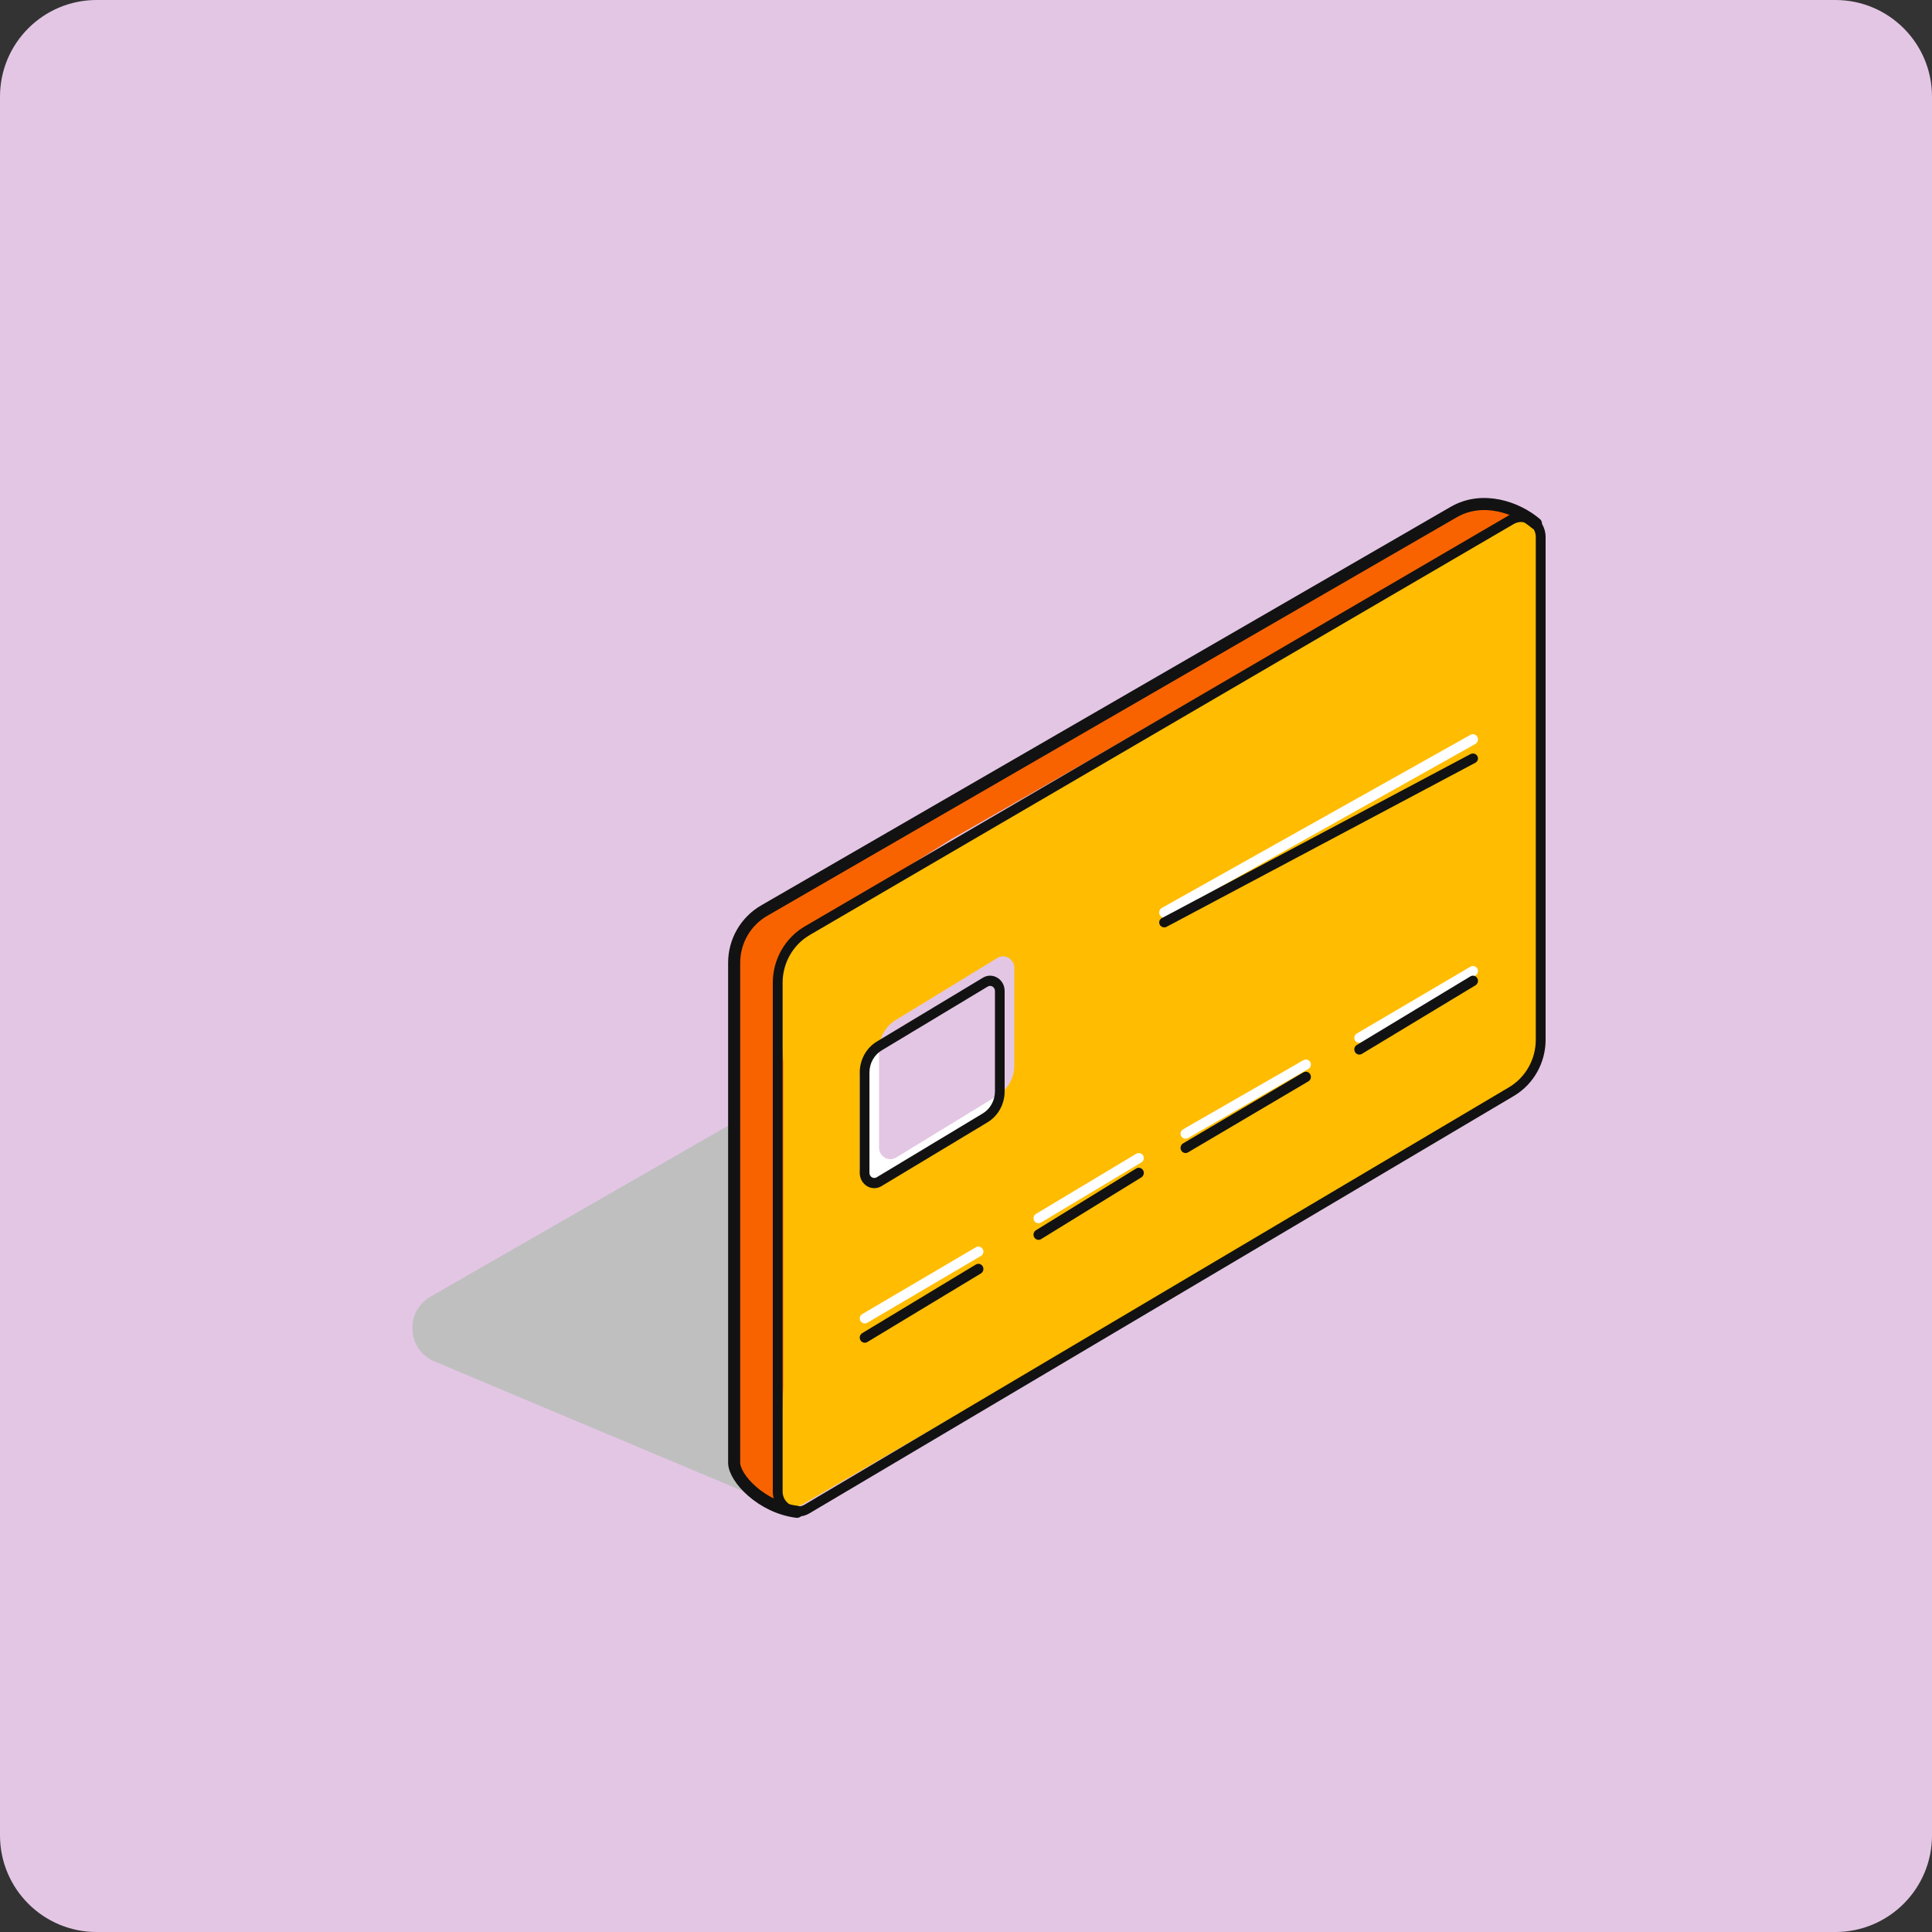
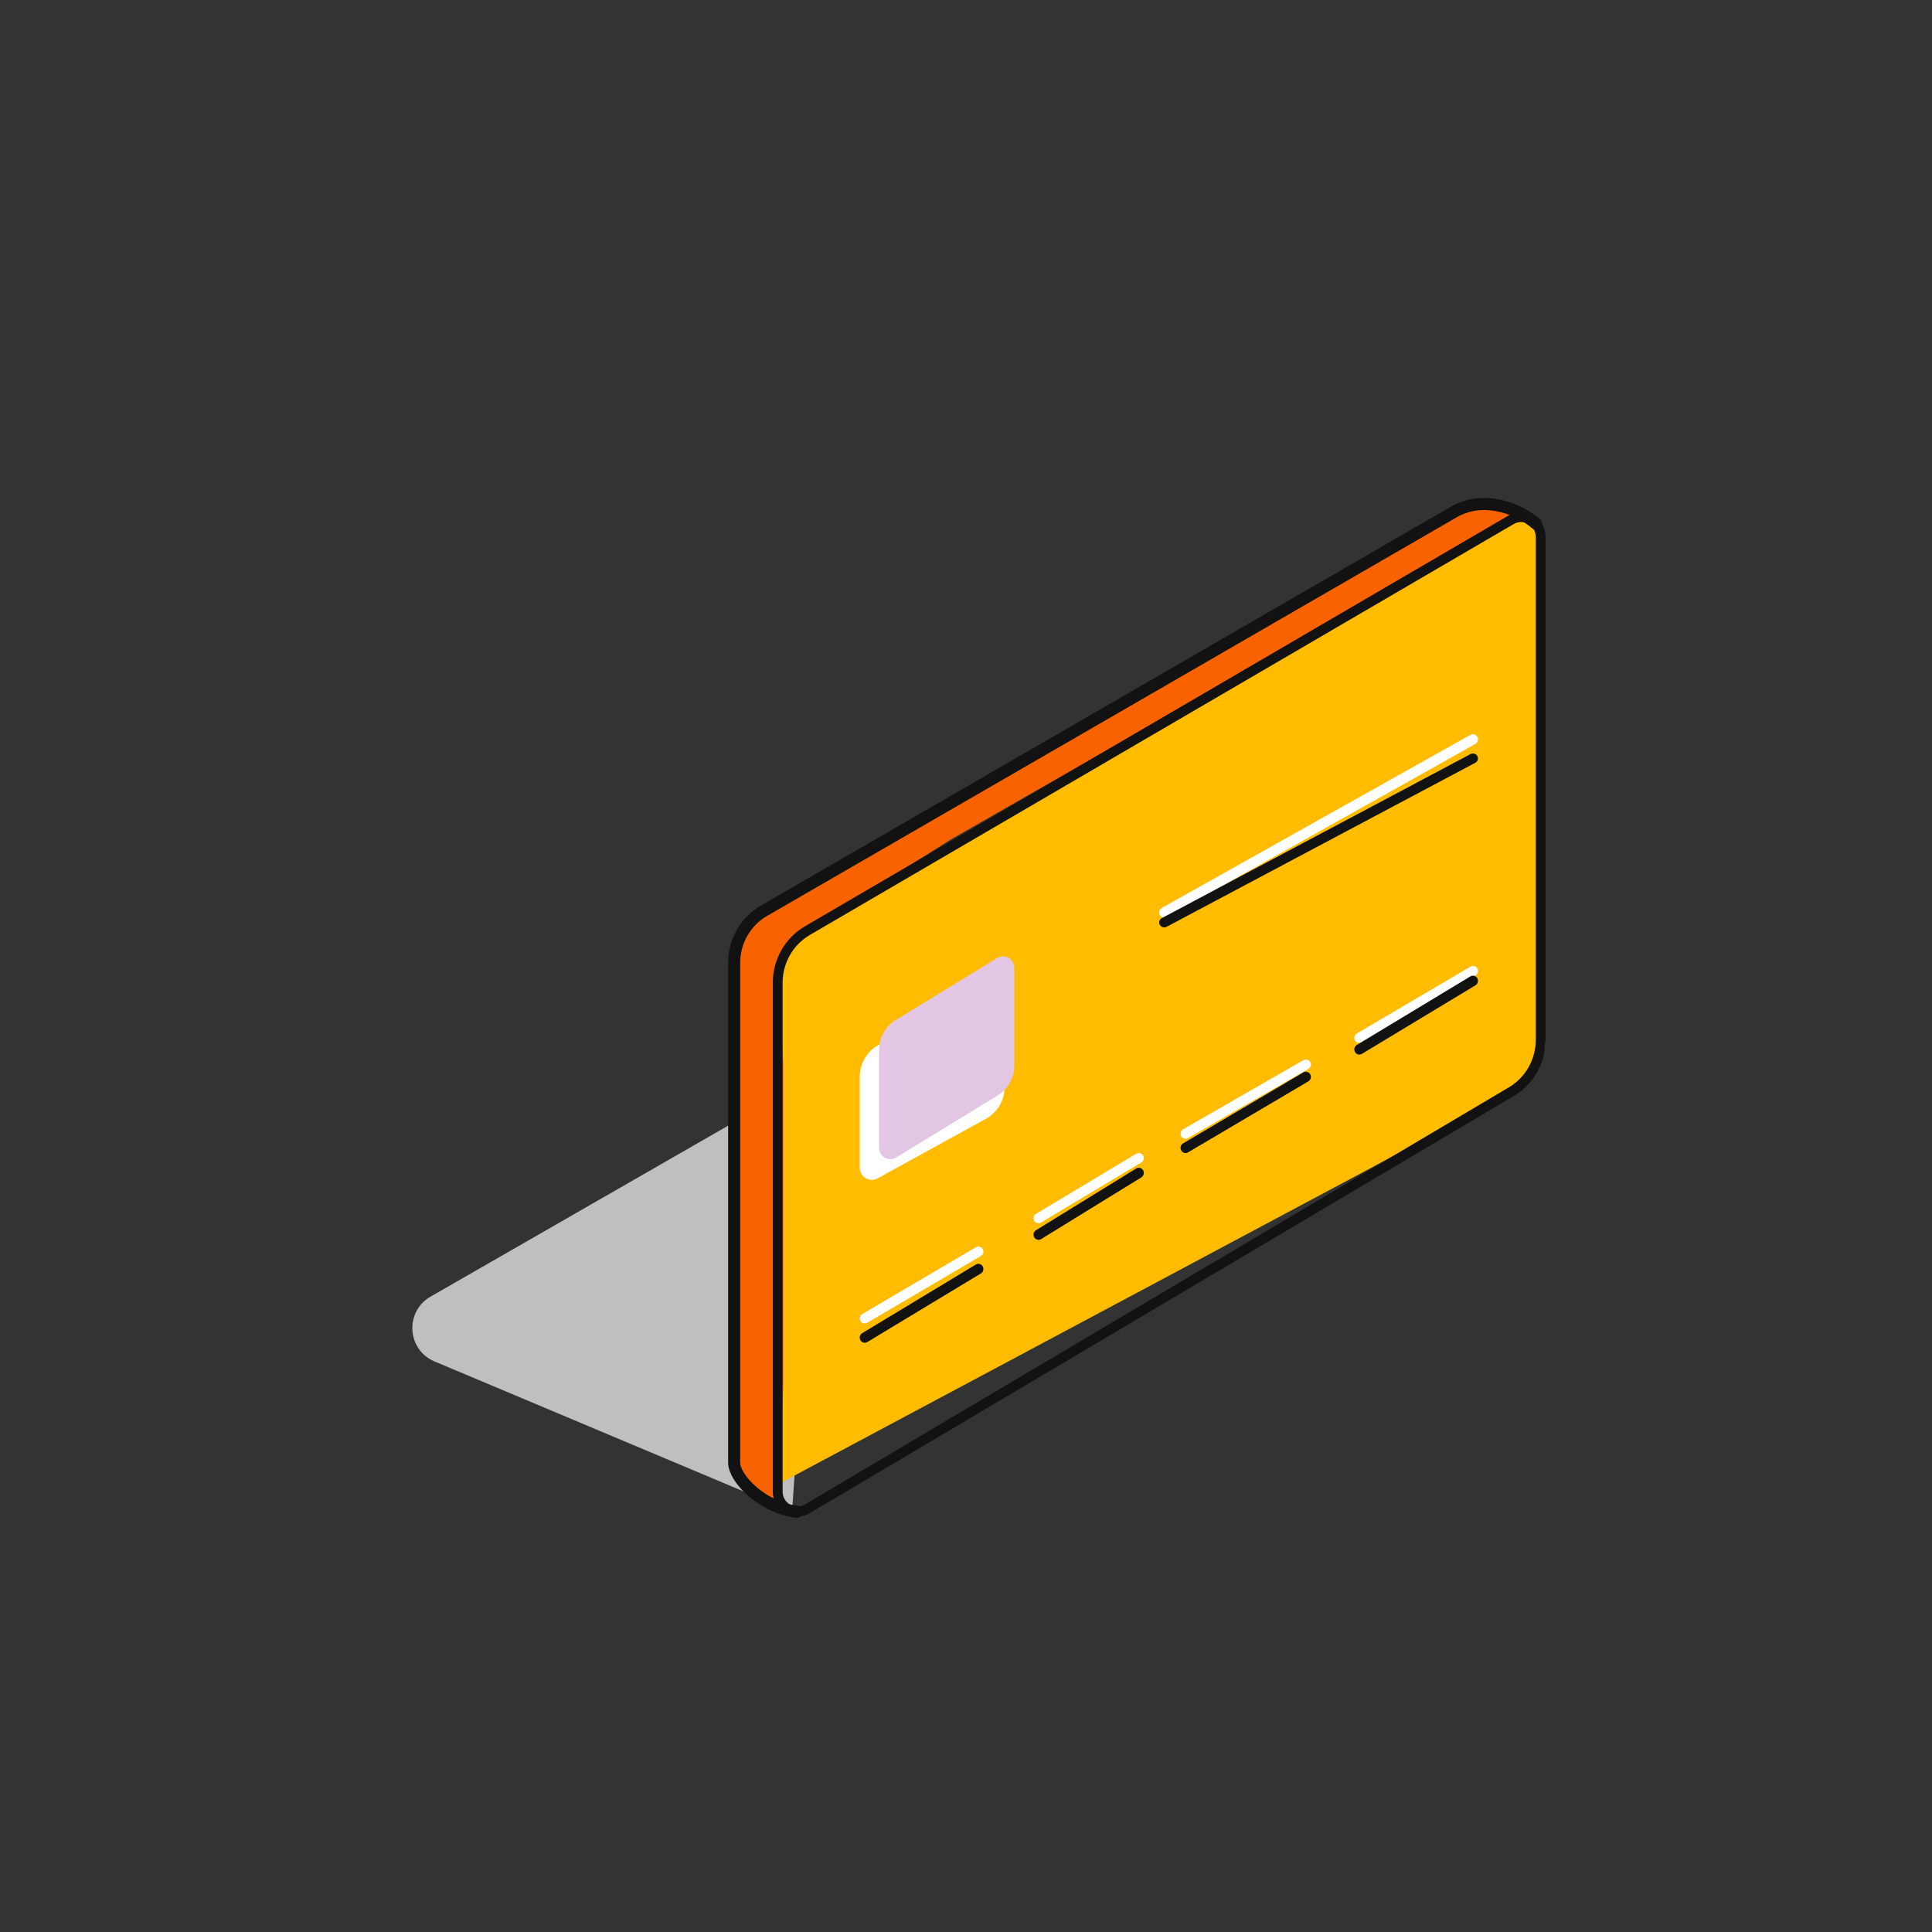
<svg xmlns="http://www.w3.org/2000/svg" width="160" height="160" viewBox="0 0 160 160" fill="none">
  <rect x="0" y="0" width="160" height="160" fill="#333333" stroke="none" />
-   <path d="M0 8C0 3.582 3.582 0 8 0H152C156.418 0 160 3.582 160 8V152.001C160 156.419 156.418 160.001 152 160.001H8C3.582 160.001 0 156.419 0 152.001V8Z" fill="#E3C6E4" />
  <g style="mix-blend-mode:multiply">
    <path d="M35.986 112.749L65.6 125.201L68 88.801L35.654 107.383C33.501 108.619 33.697 111.787 35.986 112.749Z" fill="#BFBFBF" />
  </g>
-   <path d="M124.8 43.201L66.484 77.097C64.948 77.975 64 79.607 64 81.374V123.155C64 124.422 65.376 125.212 66.473 124.576L125.543 90.314C127.064 89.432 128 87.809 128 86.053L127.6 44.401C127.6 43.139 125.897 42.573 124.8 43.201Z" fill="#FFBC01" />
+   <path d="M124.8 43.201L66.484 77.097C64.948 77.975 64 79.607 64 81.374V123.155L125.543 90.314C127.064 89.432 128 87.809 128 86.053L127.6 44.401C127.6 43.139 125.897 42.573 124.8 43.201Z" fill="#FFBC01" />
  <path d="M81.718 81.616L72.754 86.546C71.796 87.073 71.2 88.081 71.2 89.175V96.71C71.2 97.47 72.016 97.952 72.682 97.586L81.646 92.656C82.605 92.128 83.2 91.121 83.2 90.027V82.492C83.2 81.731 82.385 81.249 81.718 81.616Z" fill="white" />
  <path d="M118.049 43.626L121.067 41.941C122.298 41.12 125.169 41.941 126.4 42.762C125.306 42.695 124.351 43.431 123.94 43.66L119.685 46.026L110.961 50.937L100.602 56.94L90.242 62.943L78.793 69.492L69.861 75.122L66.4 77.201C65.164 77.943 64.408 79.279 64.408 80.721L64.871 88.046V101.143V114.786L64.444 124.4C64.419 125.221 63.553 124.618 62.622 124.035C61.87 123.565 60.8 122.051 60.8 121.039V110.966V97.323V84.226V79.958C60.8 78.207 61.728 76.588 63.238 75.705L68.259 72.766L77.702 67.309L89.152 60.76L99.029 54.757L109.326 48.731L118.049 43.626Z" fill="#F86300" />
  <path fill-rule="evenodd" clip-rule="evenodd" d="M127.187 44.475C127.187 43.52 126.175 42.922 125.363 43.397L67.061 77.433C65.671 78.245 64.813 79.754 64.813 81.387V123.527C64.813 124.485 65.832 125.083 66.644 124.601L124.964 90.046C126.34 89.23 127.187 87.729 127.187 86.106V44.475ZM124.959 42.678C126.313 41.887 128 42.884 128 44.475V86.106C128 88.025 126.999 89.798 125.372 90.762L67.053 125.317C65.698 126.12 64 125.124 64 123.527V81.387C64 79.457 65.014 77.674 66.657 76.714L124.959 42.678Z" fill="#121212" />
  <path d="M66 125.201C63.065 124.834 60.8 122.415 60.8 121.135V79.732C60.8 77.947 61.749 76.299 63.289 75.412L120.4 42.401C122.774 41.035 125.6 42.001 127.2 43.361" stroke="#121212" stroke-linecap="round" />
  <path d="M82.59 79.337L74.17 84.482C73.321 85.001 72.8 85.943 72.8 86.96V95.039C72.8 95.783 73.588 96.245 74.21 95.865L82.629 90.72C83.479 90.2 84 89.259 84 88.242V80.163C84 79.418 83.212 78.957 82.59 79.337Z" fill="#E3C6E4" />
-   <path fill-rule="evenodd" clip-rule="evenodd" d="M82.398 82.07C82.398 81.746 82.065 81.543 81.798 81.704L73.013 86.991C72.388 87.367 72.003 88.067 72.003 88.826V97.131C72.003 97.456 72.335 97.659 72.603 97.498L81.387 92.211C82.012 91.834 82.398 91.134 82.398 90.376V82.07ZM81.4 80.97C82.202 80.487 83.2 81.097 83.2 82.07V90.376C83.2 91.438 82.66 92.418 81.785 92.944L73.001 98.232C72.198 98.715 71.2 98.105 71.2 97.131V88.826C71.2 87.764 71.74 86.784 72.615 86.257L81.4 80.97Z" fill="#121212" />
  <path fill-rule="evenodd" clip-rule="evenodd" d="M122.343 80.206C122.459 80.404 122.393 80.659 122.195 80.776L112.786 86.308C112.587 86.424 112.332 86.358 112.216 86.16C112.099 85.962 112.165 85.707 112.363 85.59L121.773 80.058C121.971 79.942 122.226 80.008 122.343 80.206ZM108.508 87.955C108.622 88.154 108.554 88.408 108.354 88.523L98.391 94.248C98.192 94.362 97.938 94.294 97.823 94.094C97.708 93.895 97.777 93.641 97.976 93.526L107.939 87.801C108.138 87.687 108.393 87.755 108.508 87.955ZM94.667 95.693C94.785 95.89 94.721 96.146 94.524 96.264L86.222 101.243C86.024 101.361 85.769 101.297 85.65 101.1C85.532 100.903 85.596 100.647 85.793 100.529L94.095 95.55C94.293 95.432 94.548 95.496 94.667 95.693ZM81.385 103.441C81.501 103.639 81.435 103.894 81.237 104.011L71.828 109.543C71.63 109.66 71.374 109.594 71.258 109.396C71.141 109.197 71.207 108.942 71.406 108.826L80.815 103.293C81.013 103.177 81.268 103.243 81.385 103.441Z" fill="white" />
  <path fill-rule="evenodd" clip-rule="evenodd" d="M122.343 81.011C122.459 81.215 122.393 81.477 122.195 81.597L112.786 87.278C112.587 87.398 112.332 87.33 112.216 87.127C112.099 86.923 112.165 86.661 112.363 86.541L121.773 80.86C121.971 80.74 122.226 80.808 122.343 81.011ZM108.508 88.97C108.622 89.174 108.554 89.436 108.354 89.553L98.391 95.433C98.192 95.55 97.938 95.48 97.823 95.275C97.708 95.071 97.777 94.809 97.976 94.692L107.939 88.812C108.138 88.694 108.393 88.765 108.508 88.97ZM94.667 96.917C94.785 97.12 94.721 97.382 94.524 97.504L86.222 102.617C86.024 102.739 85.769 102.673 85.65 102.47C85.532 102.268 85.596 102.005 85.793 101.884L94.095 96.77C94.293 96.649 94.548 96.715 94.667 96.917ZM81.385 104.875C81.501 105.078 81.435 105.34 81.237 105.46L71.828 111.142C71.63 111.261 71.374 111.194 71.258 110.99C71.141 110.787 71.207 110.525 71.406 110.405L80.815 104.723C81.013 104.603 81.268 104.671 81.385 104.875Z" fill="#121212" />
  <path fill-rule="evenodd" clip-rule="evenodd" d="M122.349 61.026C122.459 61.236 122.384 61.498 122.181 61.611L96.618 75.948C96.415 76.062 96.161 75.985 96.051 75.775C95.941 75.566 96.016 75.304 96.219 75.19L121.782 60.853C121.985 60.739 122.239 60.817 122.349 61.026Z" fill="white" />
  <path fill-rule="evenodd" clip-rule="evenodd" d="M122.349 62.614C122.459 62.813 122.384 63.061 122.181 63.169L96.618 76.751C96.415 76.859 96.161 76.785 96.051 76.587C95.941 76.389 96.016 76.141 96.219 76.033L121.782 62.45C121.985 62.343 122.239 62.416 122.349 62.614Z" fill="#121212" />
</svg>